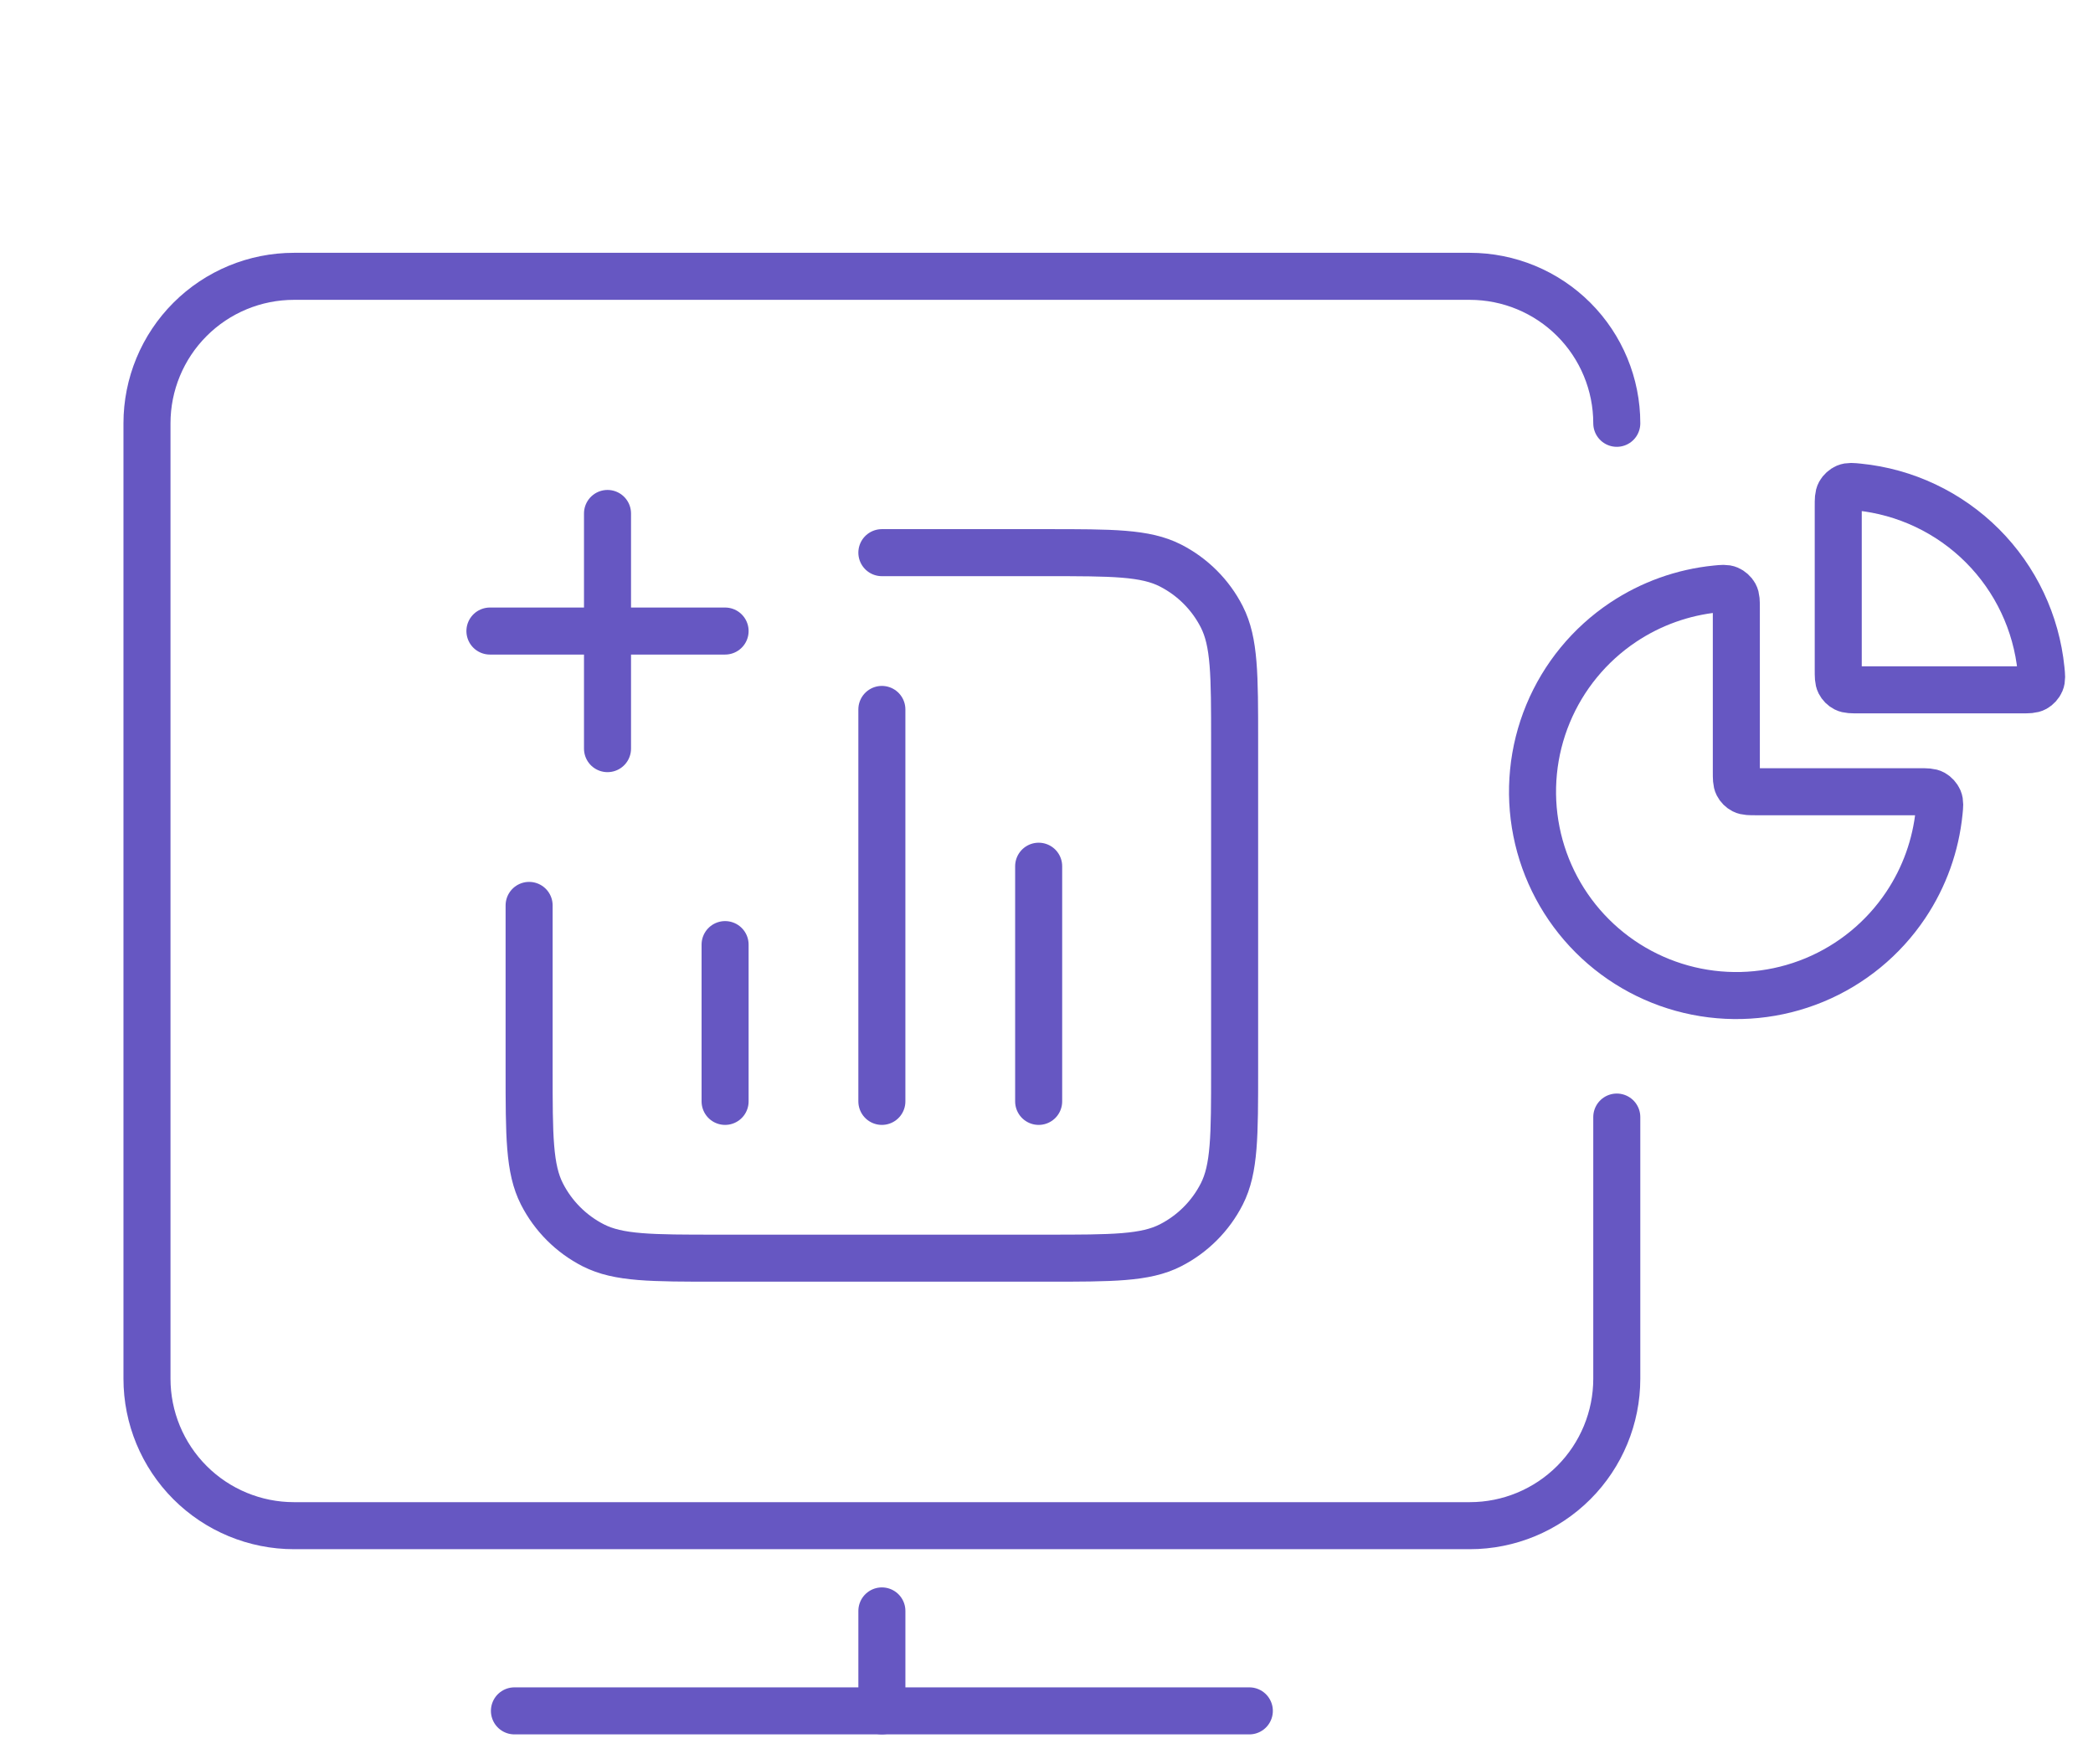
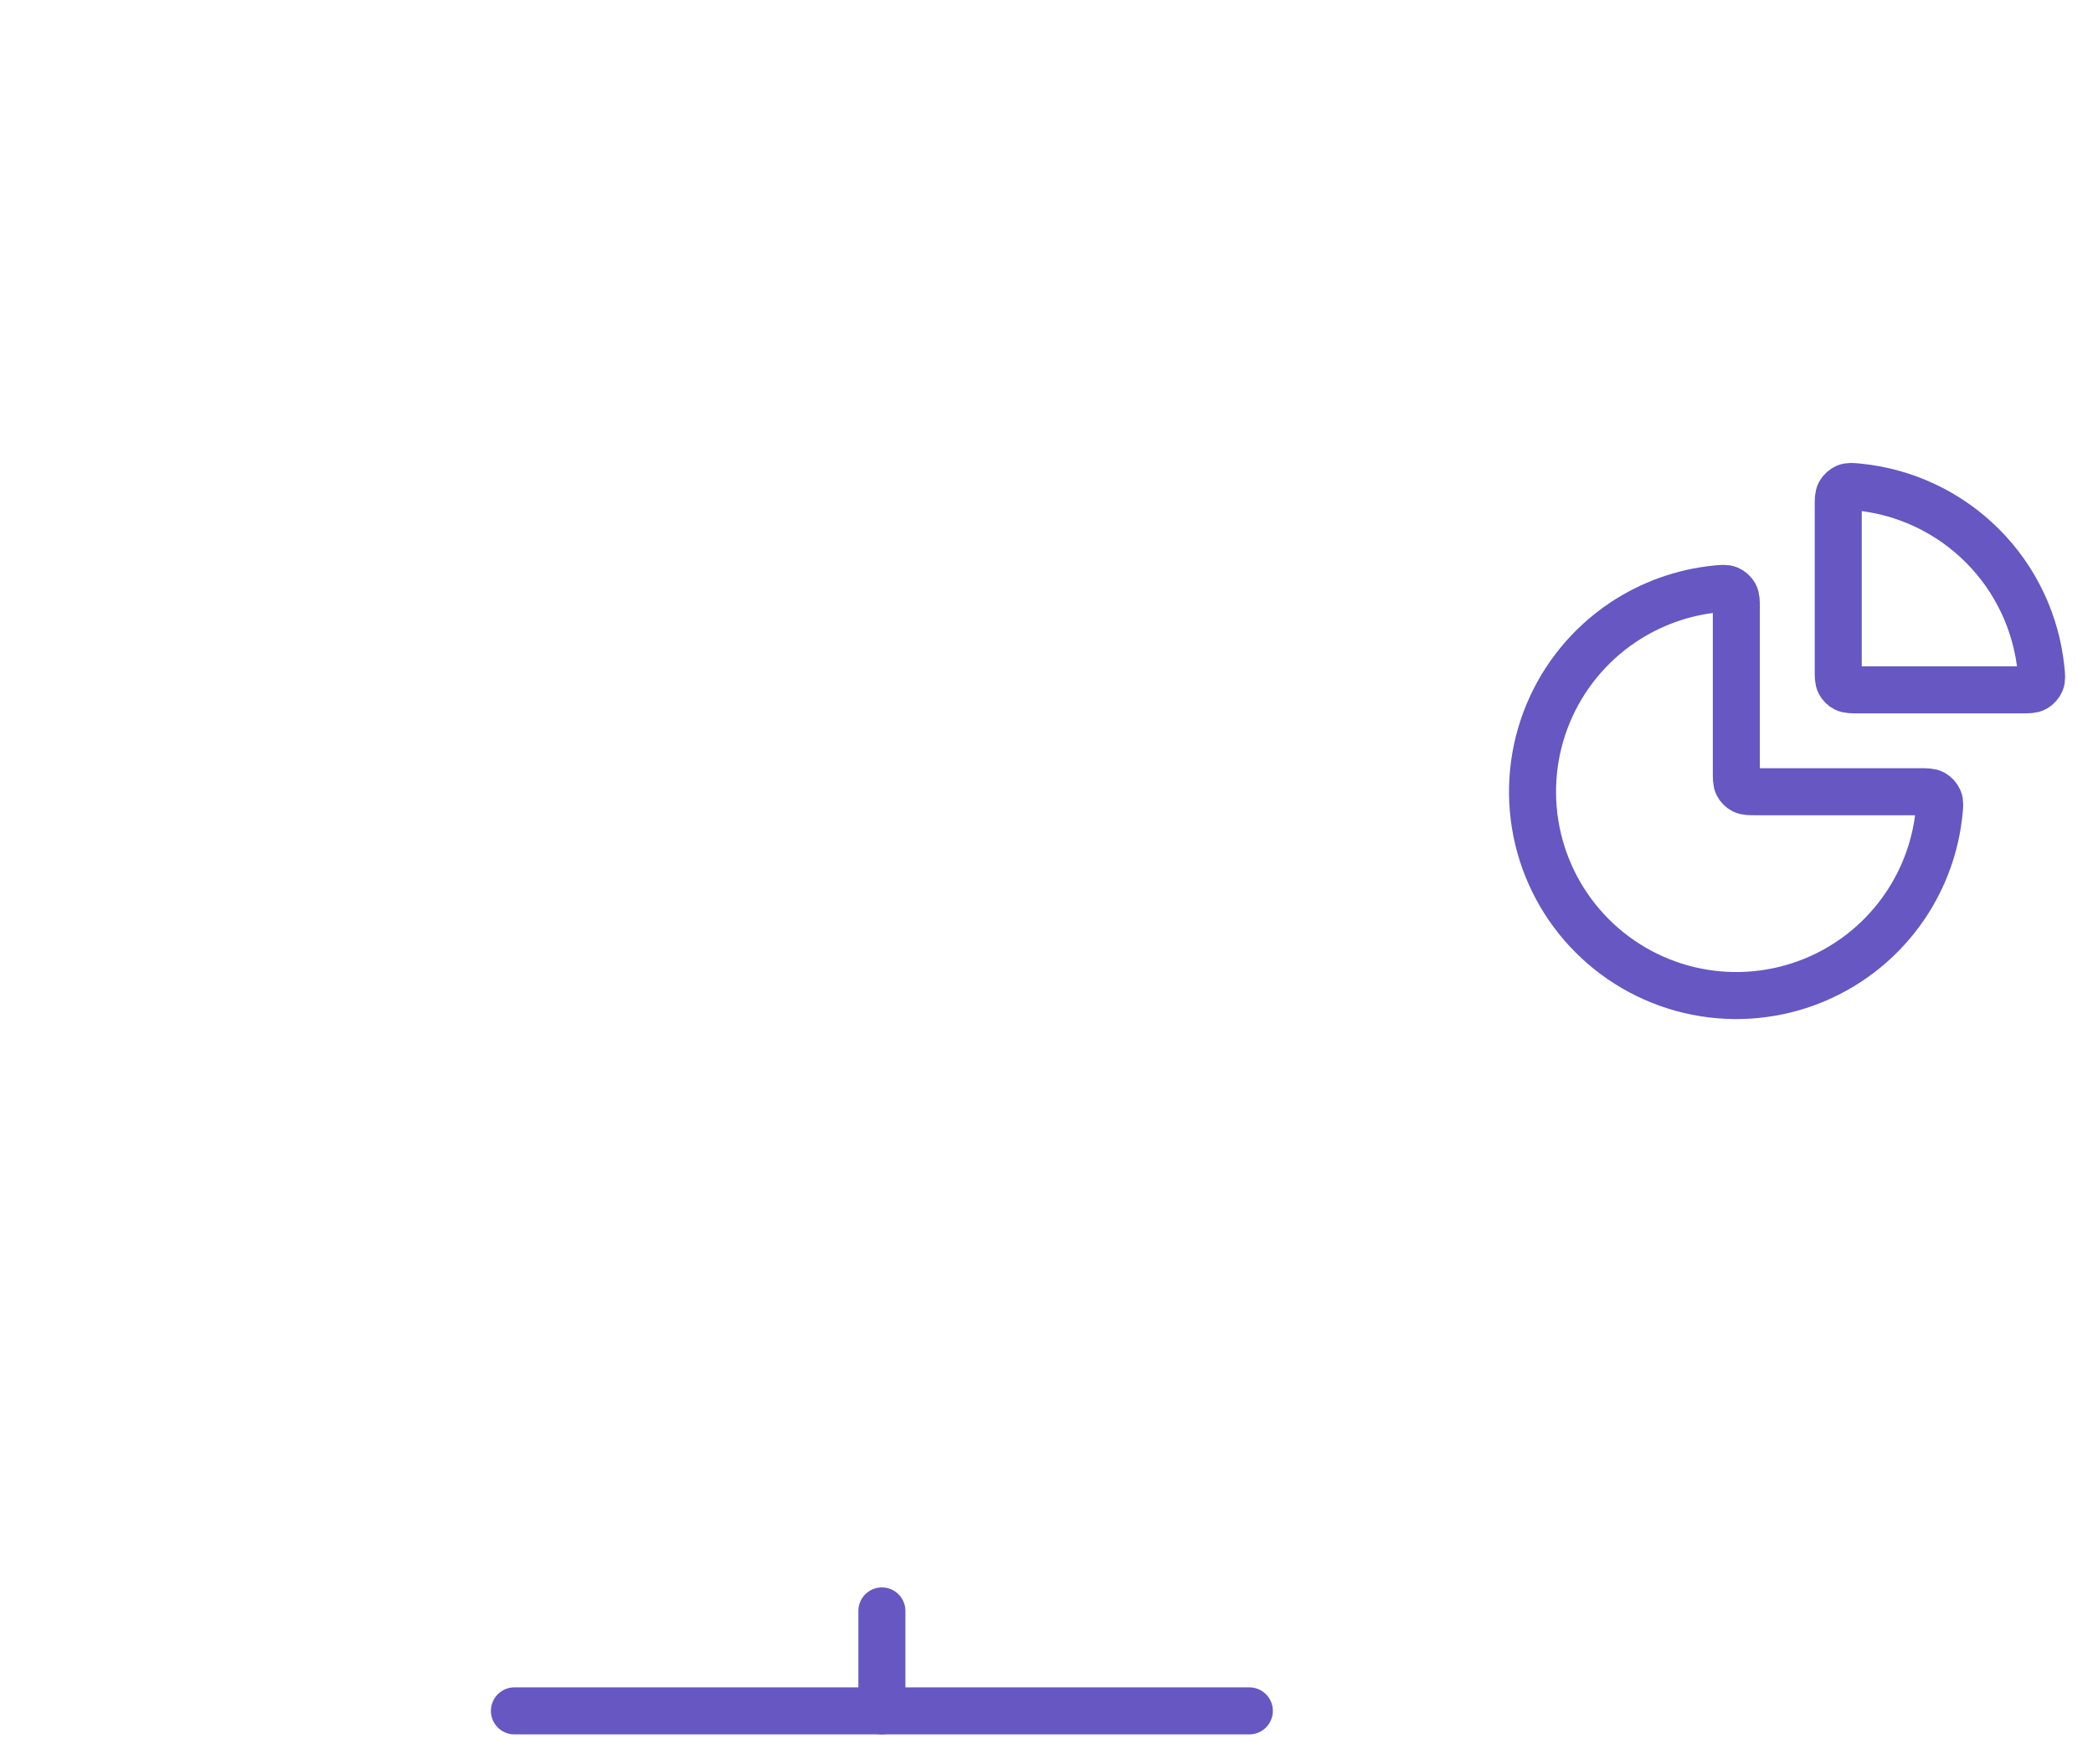
<svg xmlns="http://www.w3.org/2000/svg" width="178" height="150" viewBox="0 0 178 150" fill="none">
  <path d="M43.75 145.5H106.25" stroke="#6657C2" stroke-width="4" stroke-linecap="round" stroke-linejoin="round" />
-   <path d="M137.5 36C137.5 32.685 136.183 29.505 133.839 27.161C131.495 24.817 128.315 23.5 125 23.5H25C21.685 23.5 18.505 24.817 16.161 27.161C13.817 29.505 12.5 32.685 12.5 36V117.25C12.5 120.565 13.817 123.745 16.161 126.089C18.505 128.433 21.685 129.75 25 129.75H125C128.315 129.75 131.495 128.433 133.839 126.089C136.183 123.745 137.5 120.565 137.5 117.25V95" stroke="#6657C2" stroke-width="4" stroke-linecap="round" />
  <path d="M75 137V145.5" stroke="#6657C2" stroke-width="4" stroke-linecap="round" />
-   <path d="M74.999 47H88.999C94.6 47 97.4 47 99.539 48.09C101.421 49.049 102.951 50.578 103.909 52.46C104.999 54.599 104.999 57.399 104.999 63V91C104.999 96.6 104.999 99.401 103.909 101.54C102.951 103.421 101.421 104.951 99.539 105.91C97.4 107 94.6 107 88.999 107H60.999C55.399 107 52.599 107 50.459 105.91C48.578 104.951 47.048 103.421 46.089 101.54C44.999 99.401 44.999 96.6 44.999 91V77M61.666 80.333V93.667M88.333 73.667V93.667M74.999 60.333V93.667M51.666 63.667V43.667M41.666 53.667H61.666" stroke="#6657C2" stroke-width="4" stroke-linecap="round" stroke-linejoin="round" />
  <path d="M163.267 67.333C163.867 67.333 164.168 67.333 164.411 67.467C164.611 67.576 164.798 67.783 164.888 67.993C164.996 68.249 164.969 68.52 164.914 69.064C164.631 71.881 163.662 74.595 162.079 76.963C160.175 79.814 157.468 82.035 154.301 83.347C151.133 84.659 147.648 85.002 144.286 84.334C140.923 83.665 137.835 82.014 135.411 79.59C132.987 77.166 131.336 74.077 130.667 70.715C129.998 67.353 130.341 63.867 131.653 60.7C132.965 57.533 135.187 54.826 138.037 52.921C140.406 51.339 143.12 50.369 145.937 50.087C146.48 50.032 146.752 50.005 147.007 50.113C147.218 50.202 147.424 50.389 147.534 50.59C147.667 50.833 147.667 51.133 147.667 51.733V65.6C147.667 66.207 147.667 66.51 147.785 66.742C147.889 66.946 148.055 67.111 148.259 67.215C148.491 67.333 148.794 67.333 149.401 67.333H163.267Z" stroke="#6657C2" stroke-width="4" stroke-linecap="round" stroke-linejoin="round" />
  <path d="M156.334 43.067C156.334 42.467 156.334 42.166 156.467 41.923C156.577 41.722 156.784 41.536 156.994 41.446C157.25 41.338 157.521 41.365 158.065 41.42C162.026 41.817 165.75 43.57 168.591 46.41C171.431 49.25 173.183 52.975 173.581 56.936C173.635 57.479 173.663 57.751 173.554 58.006C173.465 58.217 173.278 58.423 173.077 58.533C172.834 58.667 172.534 58.667 171.934 58.667L158.067 58.667C157.461 58.667 157.157 58.667 156.926 58.549C156.722 58.445 156.556 58.279 156.452 58.075C156.334 57.843 156.334 57.54 156.334 56.933V43.067Z" stroke="#6657C2" stroke-width="4" stroke-linecap="round" stroke-linejoin="round" />
</svg>